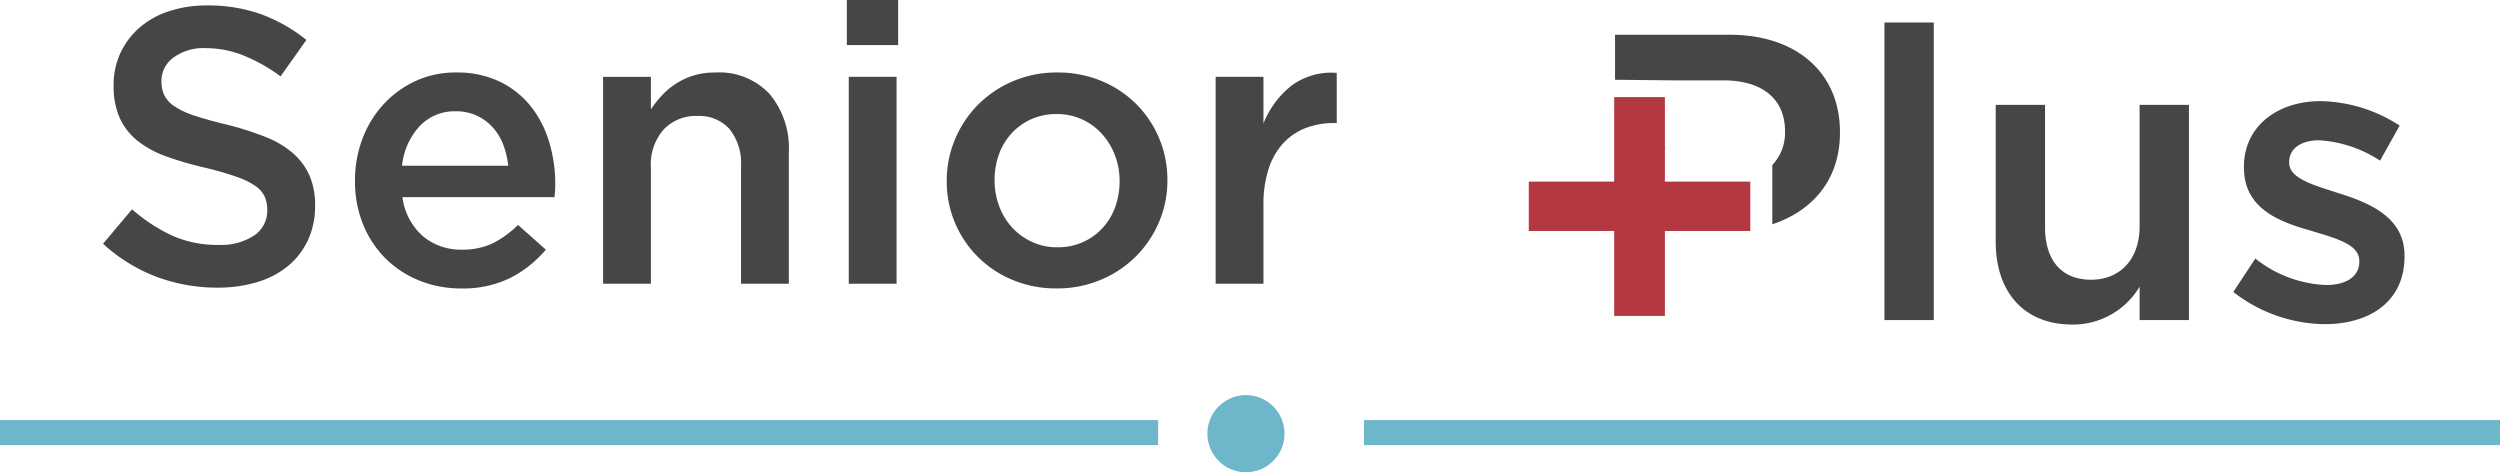
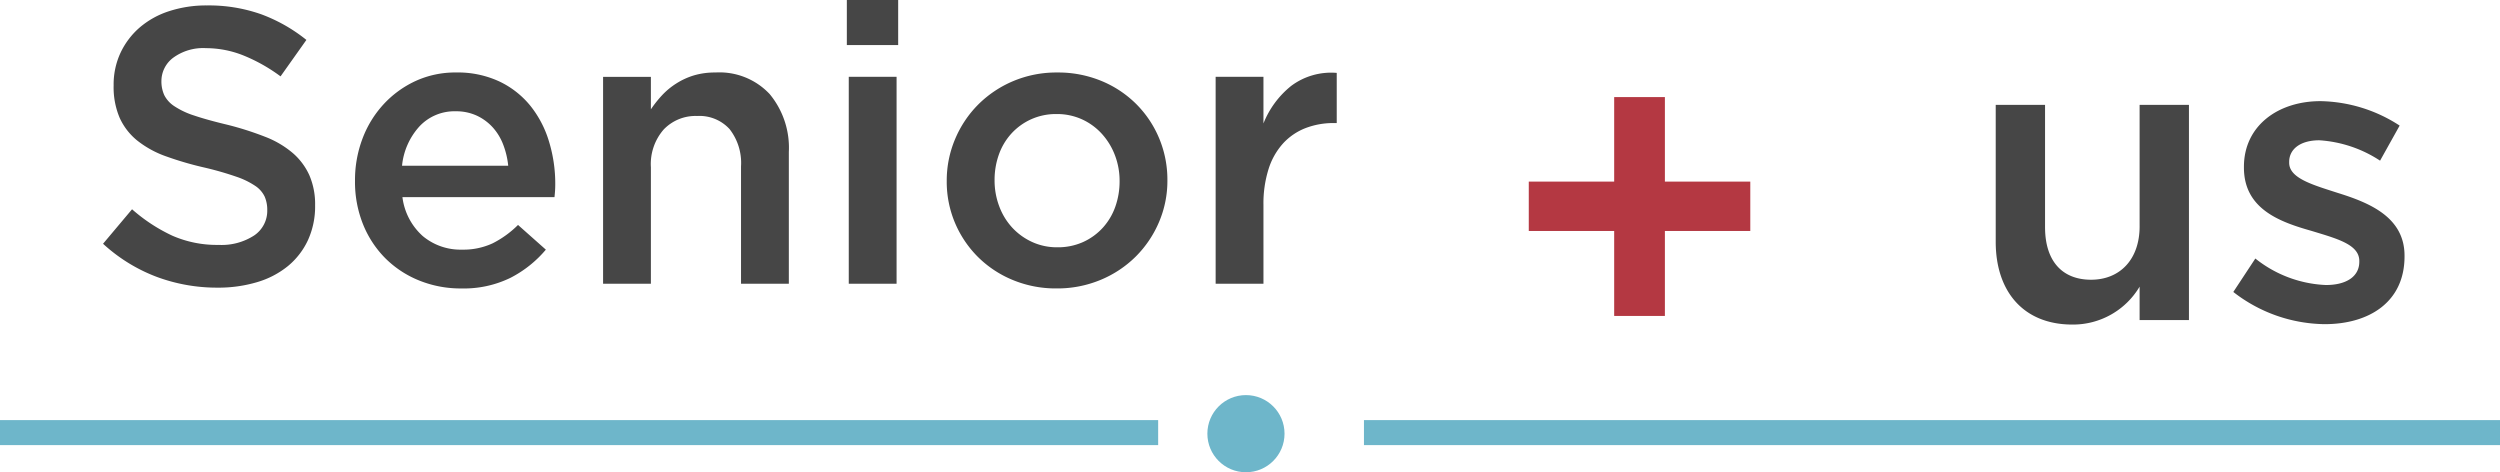
<svg xmlns="http://www.w3.org/2000/svg" width="299.829" height="56.639" viewBox="0 0 299.829 56.639">
  <g data-name="Group 20327">
    <path data-name="Path 14516" d="m410.561 33.99 2.64-4.008a14.5 14.5 0 0 0 8.459 3.178c2.542 0 4.009-1.076 4.009-2.786v-.1c0-2-2.739-2.688-5.77-3.617-3.813-1.076-8.067-2.641-8.067-7.578v-.1c0-4.889 4.059-7.871 9.191-7.871a17.9 17.9 0 0 1 9.484 2.933l-2.347 4.206a14.971 14.971 0 0 0-7.284-2.445c-2.3 0-3.618 1.076-3.618 2.591v.1c0 1.858 2.786 2.64 5.817 3.618 3.765 1.173 8.018 2.883 8.018 7.529v.1c0 5.426-4.2 8.115-9.583 8.115a18.131 18.131 0 0 1-10.951-3.862" transform="translate(-142.714 1.022)" style="fill:#464646" />
-     <path data-name="Rectangle 7938" transform="translate(226.004 2.698)" style="fill:#464646" d="M0 0h5.916v35.689H0z" />
    <path data-name="Path 14515" d="M382.384 27.972V11.546h5.916v14.667c0 4.009 2 6.307 5.525 6.307 3.421 0 5.816-2.4 5.816-6.4V11.546h5.917v25.813h-5.917V33.35a9.287 9.287 0 0 1-8.066 4.547c-5.818 0-9.191-3.912-9.191-9.924" transform="translate(-143.034 1.028)" style="fill:#464646" />
    <g data-name="Group 20326" transform="translate(-1716 -1217.972)">
-       <path data-name="Path 14513" d="M343.188 16.647h-.094l.094.132z" transform="translate(1572.52 1219.058)" style="fill:#262626" />
-       <path data-name="Path 14514" d="M350.977 3.231h-13.736v5.4l6.971.075h6.033c4.5 0 7.383 2.1 7.383 6.112v.1a5.626 5.626 0 0 1-1.526 3.945v7.108c4.776-1.594 8.114-5.3 8.114-10.991v-.1c0-7.018-5.126-11.647-13.239-11.647" transform="translate(1572.453 1218.905)" style="fill:#464646" />
      <path data-name="Path 14517" d="M337.254 26.685h-10.243v-5.922h10.243V10.626h6.082v10.137h10.243v5.921h-10.243v10.19h-6.082z" transform="translate(1572.337 1218.989)" style="fill:#b43842" />
      <path data-name="Path 17024" d="M-142.269-24.3a3.493 3.493 0 0 1 1.41-2.8 6.08 6.08 0 0 1 3.948-1.152 12.1 12.1 0 0 1 4.465.869 20.165 20.165 0 0 1 4.465 2.514l3.1-4.371a19.365 19.365 0 0 0-5.428-3.079 18.85 18.85 0 0 0-6.51-1.057 14.3 14.3 0 0 0-4.508.682 10.241 10.241 0 0 0-3.532 1.95 9.175 9.175 0 0 0-2.307 3.032 9.015 9.015 0 0 0-.834 3.93 9.353 9.353 0 0 0 .73 3.9 7.469 7.469 0 0 0 2.121 2.726 11.94 11.94 0 0 0 3.44 1.88 39.675 39.675 0 0 0 4.688 1.363 38.24 38.24 0 0 1 3.746 1.081 9.48 9.48 0 0 1 2.262 1.1 3.2 3.2 0 0 1 1.131 1.292 3.974 3.974 0 0 1 .306 1.6 3.566 3.566 0 0 1-1.575 3.055 7.169 7.169 0 0 1-4.253 1.128 13.328 13.328 0 0 1-5.546-1.1 20.209 20.209 0 0 1-4.841-3.173l-3.478 4.136a19.89 19.89 0 0 0 6.439 3.972A20.743 20.743 0 0 0-135.548.47a16.21 16.21 0 0 0 4.748-.658 10.58 10.58 0 0 0 3.7-1.927 8.857 8.857 0 0 0 2.4-3.1 9.714 9.714 0 0 0 .863-4.183 8.743 8.743 0 0 0-.683-3.6 7.707 7.707 0 0 0-2-2.679 11.465 11.465 0 0 0-3.322-1.951 37.106 37.106 0 0 0-4.594-1.457q-2.356-.564-3.887-1.081a9.583 9.583 0 0 1-2.4-1.128 3.459 3.459 0 0 1-1.2-1.316 3.967 3.967 0 0 1-.346-1.69zm28.905 13.912h18.236q.047-.423.07-.8t.023-.752a17.322 17.322 0 0 0-.752-5.123 12.645 12.645 0 0 0-2.232-4.277 10.68 10.68 0 0 0-3.713-2.914 11.786 11.786 0 0 0-5.194-1.081 11.387 11.387 0 0 0-4.888 1.034 12.148 12.148 0 0 0-3.83 2.8 12.633 12.633 0 0 0-2.515 4.113 14.038 14.038 0 0 0-.893 5.029 13.647 13.647 0 0 0 .987 5.287 12.23 12.23 0 0 0 2.7 4.066 12.191 12.191 0 0 0 4.042 2.632 13.235 13.235 0 0 0 5.006.94 12.753 12.753 0 0 0 5.9-1.269 13.734 13.734 0 0 0 4.254-3.384L-99.5-7.05a11.913 11.913 0 0 1-3.055 2.209 8.322 8.322 0 0 1-3.666.752 7.055 7.055 0 0 1-4.7-1.622 7.491 7.491 0 0 1-2.443-4.676zm-.047-3.76a8.174 8.174 0 0 1 2.091-4.723 5.733 5.733 0 0 1 4.348-1.81 5.865 5.865 0 0 1 2.515.517 6.024 6.024 0 0 1 1.9 1.386 6.558 6.558 0 0 1 1.269 2.068 9.723 9.723 0 0 1 .611 2.561zm29.845.173a6.3 6.3 0 0 1 1.538-4.525 5.277 5.277 0 0 1 4.007-1.618 4.895 4.895 0 0 1 3.891 1.571 6.592 6.592 0 0 1 1.374 4.478V0h5.734v-15.792a10.092 10.092 0 0 0-2.3-6.956 8.257 8.257 0 0 0-6.515-2.585 8.778 8.778 0 0 0-2.6.356 8.6 8.6 0 0 0-2.106.977 8.687 8.687 0 0 0-1.687 1.4 14 14 0 0 0-1.336 1.684v-3.894H-89.3V0h5.734zm29.657-14.649v-5.4h-6.157v5.4zM-54.1 0v-24.816h-5.734V0zm32.48-12.408a12.854 12.854 0 0 0-.987-5.029 12.72 12.72 0 0 0-2.75-4.113 12.838 12.838 0 0 0-4.183-2.773 13.589 13.589 0 0 0-5.287-1.01 13.32 13.32 0 0 0-5.288 1.033 13.152 13.152 0 0 0-4.185 2.8 12.969 12.969 0 0 0-2.773 4.136 12.763 12.763 0 0 0-1.011 5.052 12.682 12.682 0 0 0 .987 5.006 12.788 12.788 0 0 0 2.75 4.089 12.838 12.838 0 0 0 4.186 2.77 13.466 13.466 0 0 0 5.24 1.011A13.49 13.49 0 0 0-29.61-.47a13.085 13.085 0 0 0 4.206-2.8 13.04 13.04 0 0 0 2.773-4.112 12.594 12.594 0 0 0 1.011-5.026zm-5.734.094a9.059 9.059 0 0 1-.514 3.079 7.428 7.428 0 0 1-1.494 2.515 7.225 7.225 0 0 1-2.359 1.715 7.343 7.343 0 0 1-3.106.635 7.116 7.116 0 0 1-3.013-.635 7.492 7.492 0 0 1-2.382-1.715 7.744 7.744 0 0 1-1.565-2.562 8.755 8.755 0 0 1-.56-3.125 9.059 9.059 0 0 1 .514-3.079A7.428 7.428 0 0 1-40.339-18a7.225 7.225 0 0 1 2.359-1.715 7.229 7.229 0 0 1 3.06-.635 7.228 7.228 0 0 1 3.059.635 7.325 7.325 0 0 1 2.382 1.739 8.076 8.076 0 0 1 1.565 2.562 8.567 8.567 0 0 1 .56 3.1zM-10.1-9.447a13.762 13.762 0 0 1 .611-4.3 8.282 8.282 0 0 1 1.739-3.078 7.183 7.183 0 0 1 2.679-1.833 9.285 9.285 0 0 1 3.431-.611h.329v-6.016a7.994 7.994 0 0 0-5.452 1.551 10.928 10.928 0 0 0-3.337 4.511v-5.593h-5.734V0h5.734z" transform="translate(1877.628 1252)" style="fill:#464646" />
      <path data-name="Line 49" transform="translate(1879.581 1269.855)" style="fill:none;stroke:#6eb6ca;stroke-width:3px" d="M0 0h136.248" />
      <path data-name="Path 15924" d="M-152.361 0h138.9" transform="translate(1868.361 1269.855)" style="fill:none;stroke:#6eb6ca;stroke-width:3px" />
      <circle data-name="Ellipse 403" cx="4.627" cy="4.627" transform="translate(1860.802 1265.356)" style="fill:#6eb6ca" r="4.627" />
    </g>
  </g>
</svg>